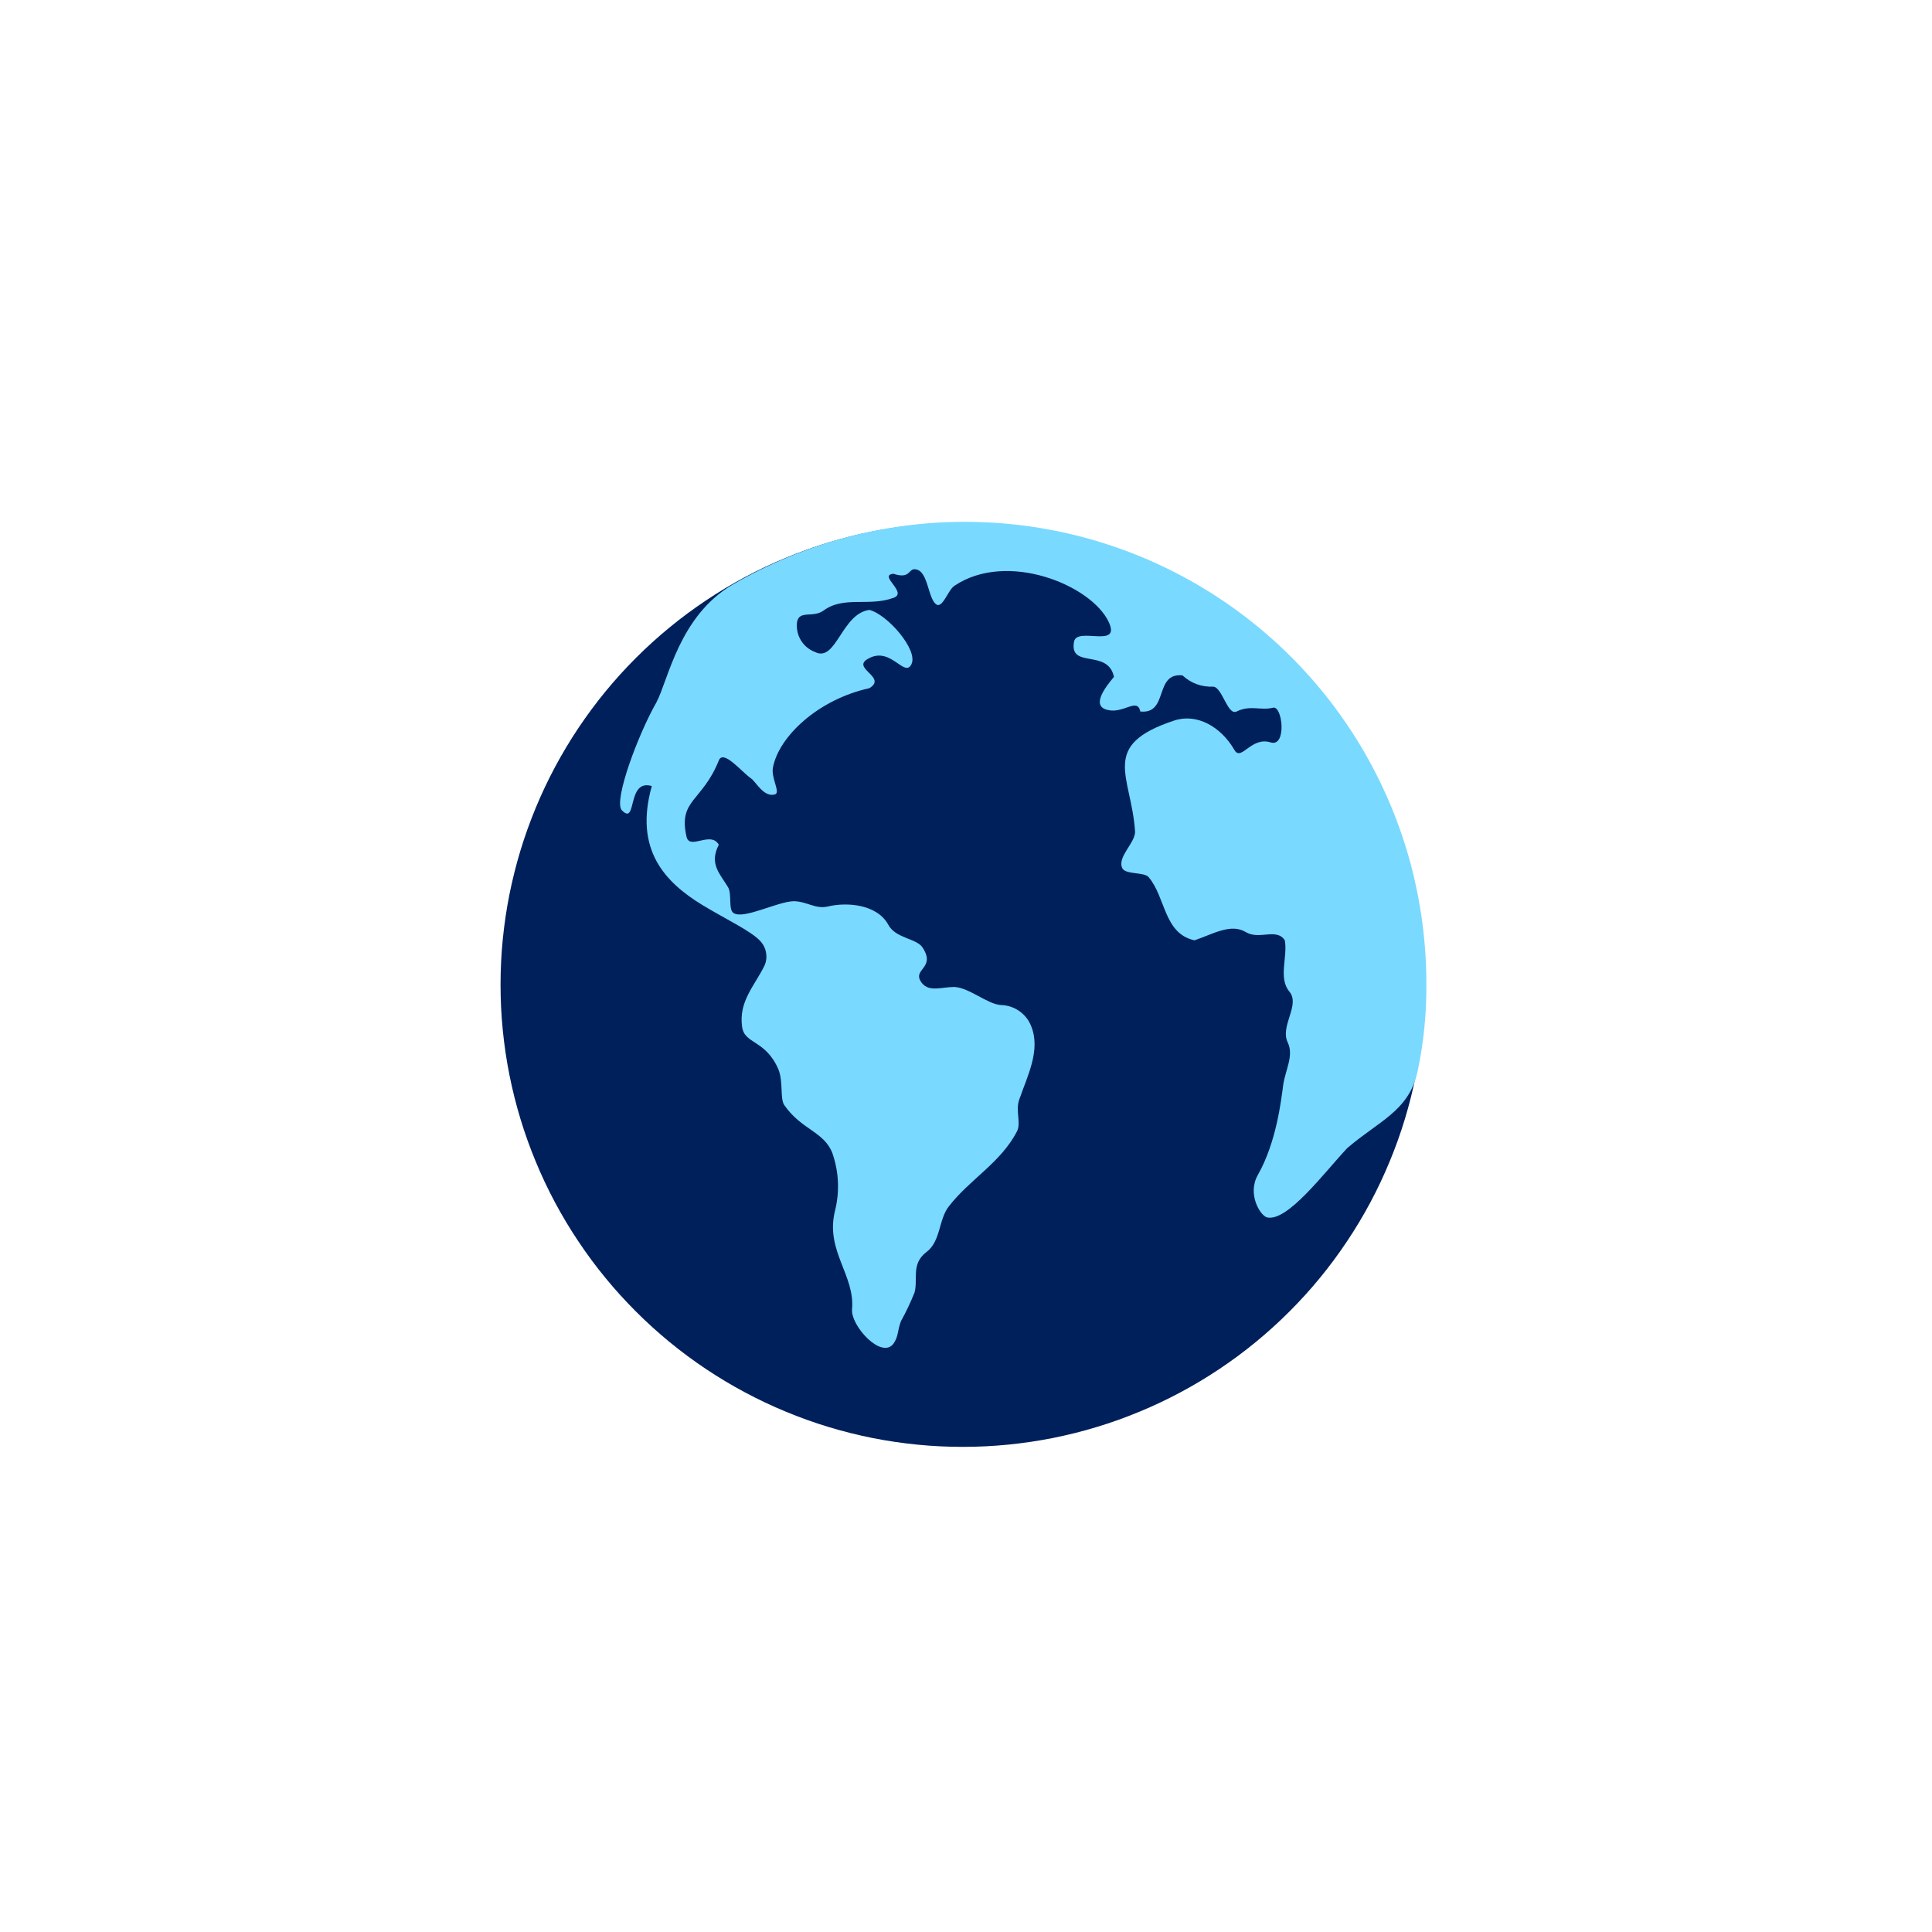
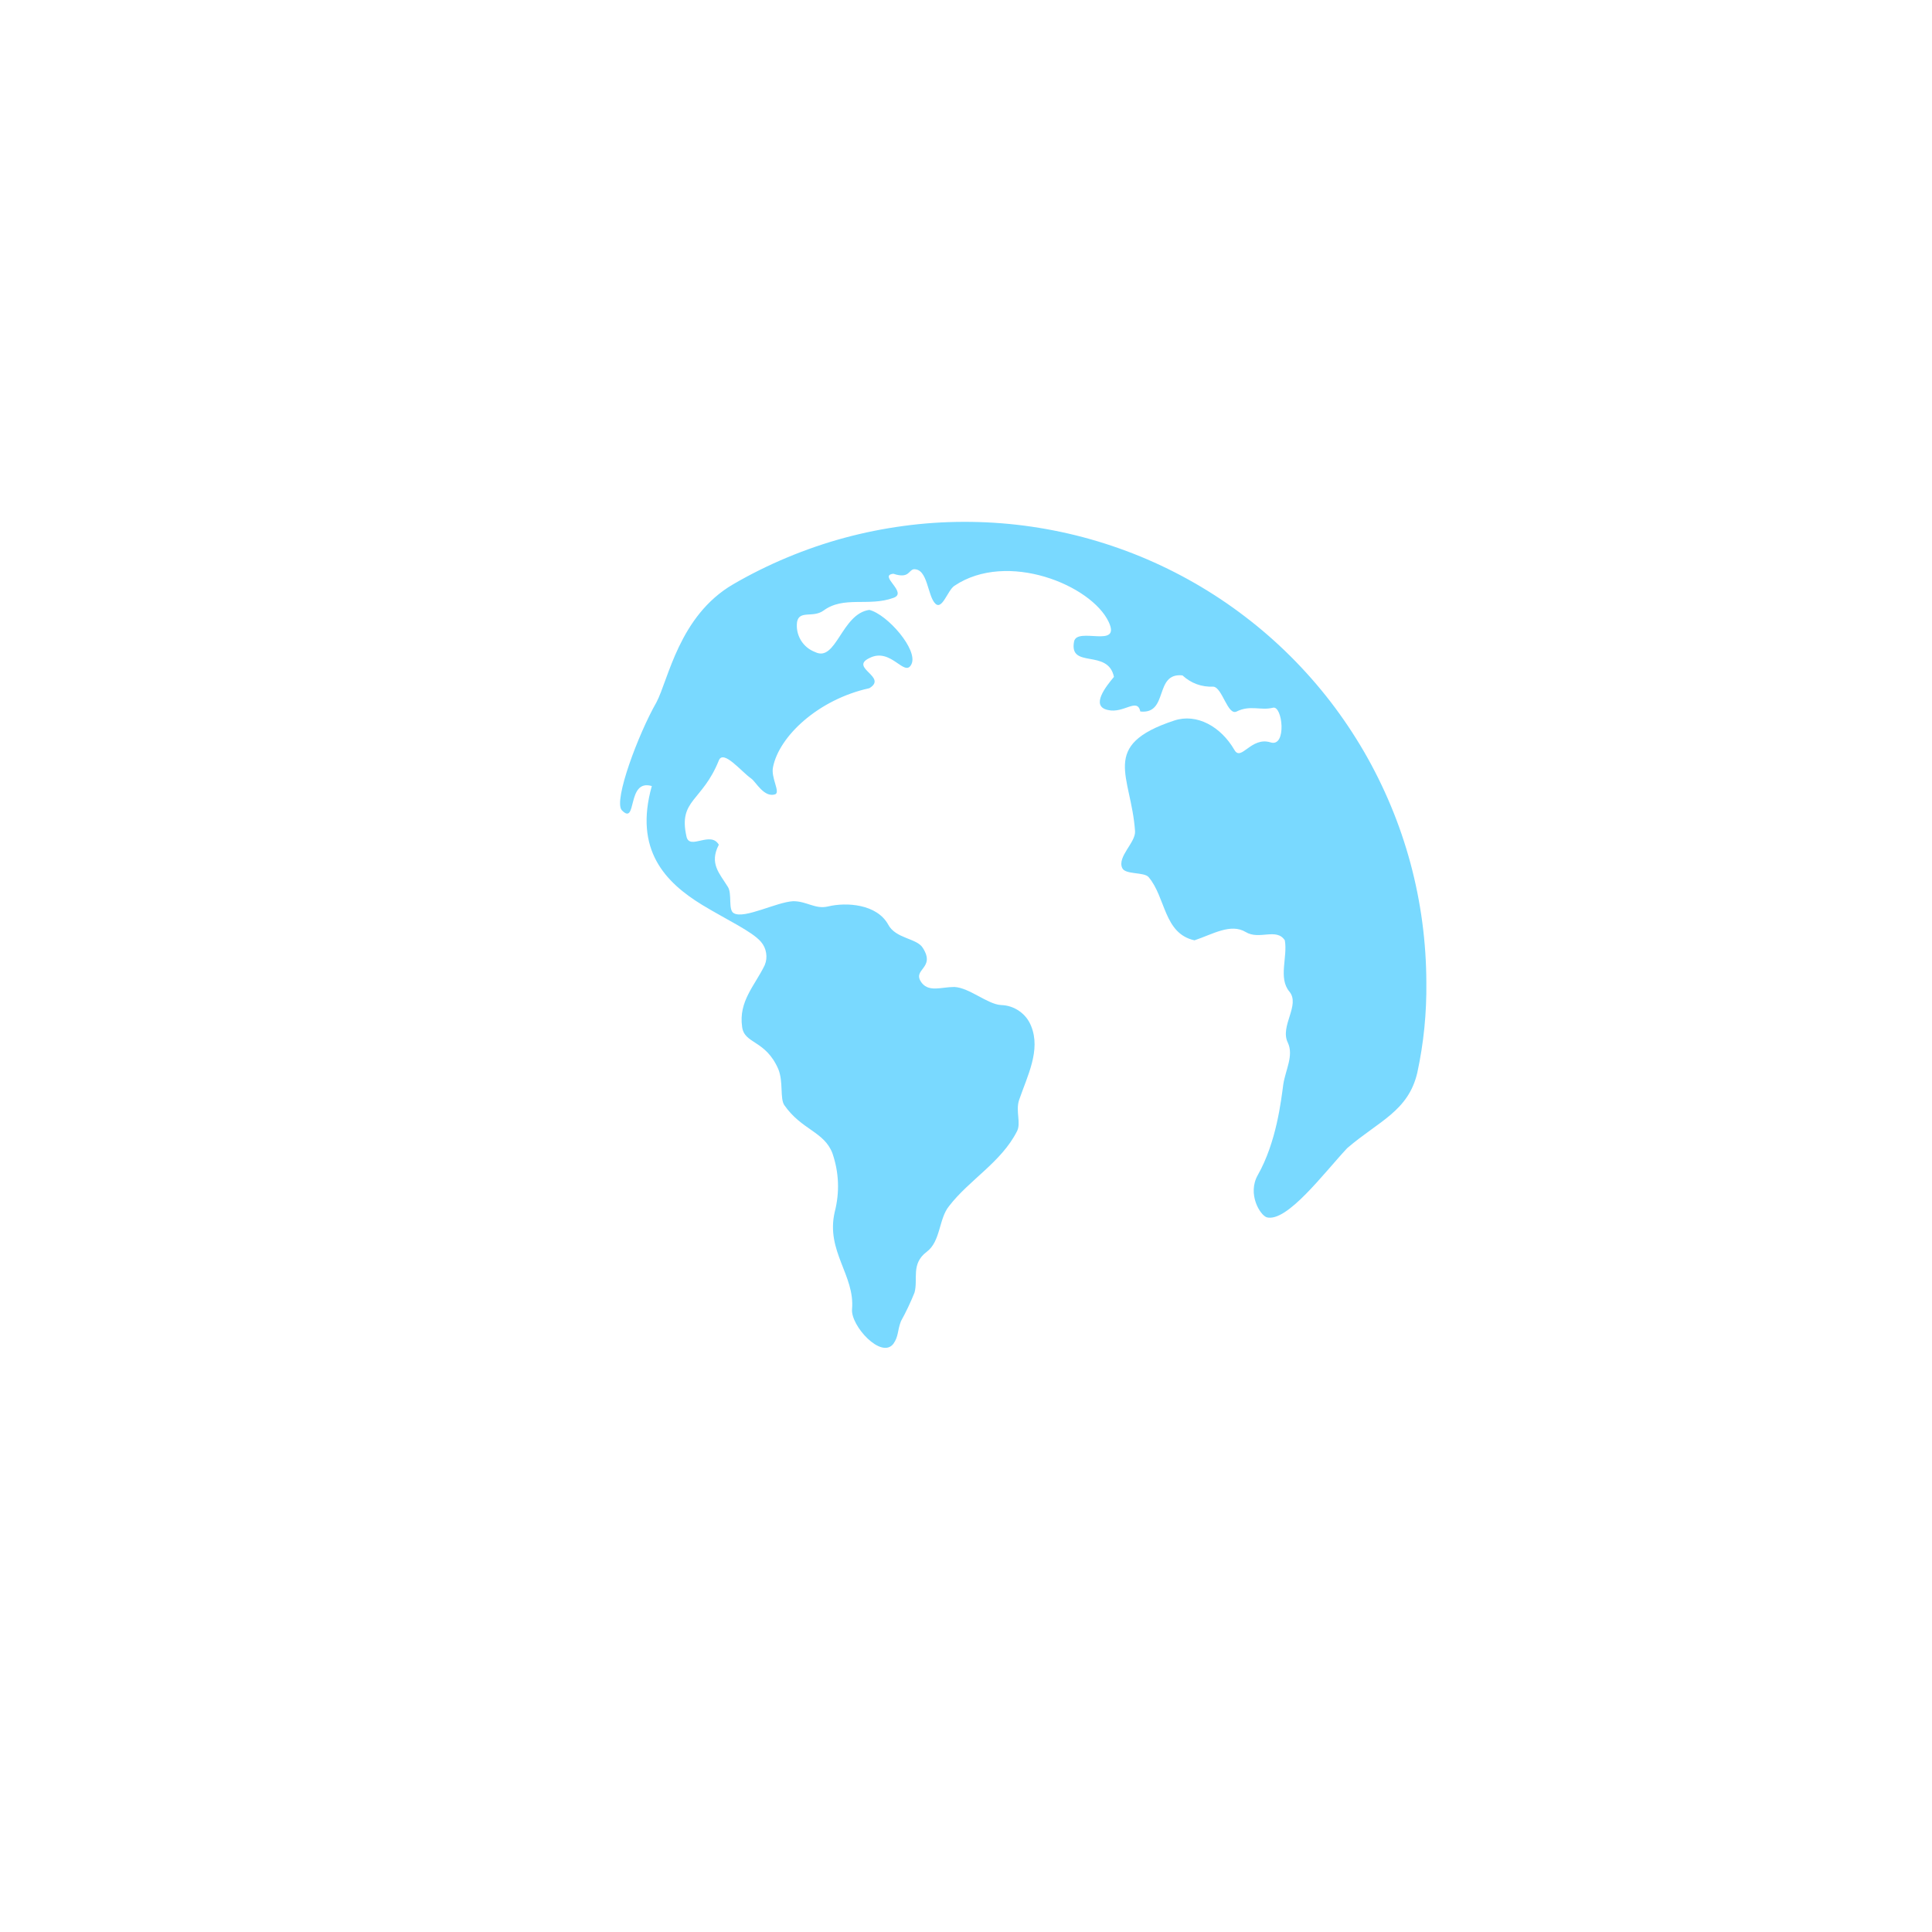
<svg xmlns="http://www.w3.org/2000/svg" width="250" zoomAndPan="magnify" viewBox="0 0 187.5 187.5" height="250" preserveAspectRatio="xMidYMid meet" version="1.0">
-   <path fill="#00205b" d="M 138.277 95.566 C 138.277 97.035 138.207 98.504 138.062 99.965 C 137.918 101.426 137.703 102.879 137.418 104.316 C 137.129 105.758 136.773 107.184 136.348 108.586 C 135.922 109.992 135.426 111.375 134.863 112.73 C 134.301 114.09 133.676 115.414 132.984 116.711 C 132.289 118.008 131.535 119.266 130.719 120.484 C 129.902 121.707 129.031 122.887 128.098 124.02 C 127.168 125.156 126.18 126.242 125.141 127.281 C 124.102 128.32 123.016 129.305 121.879 130.238 C 120.746 131.172 119.566 132.043 118.344 132.859 C 117.125 133.676 115.867 134.43 114.57 135.121 C 113.273 135.816 111.949 136.441 110.59 137.004 C 109.234 137.566 107.852 138.062 106.445 138.488 C 105.043 138.914 103.617 139.27 102.176 139.559 C 100.738 139.844 99.285 140.059 97.824 140.203 C 96.363 140.348 94.898 140.418 93.426 140.418 C 91.957 140.418 90.492 140.348 89.031 140.203 C 87.57 140.059 86.117 139.844 84.676 139.559 C 83.238 139.27 81.812 138.914 80.406 138.488 C 79.004 138.062 77.621 137.566 76.266 137.004 C 74.906 136.441 73.582 135.816 72.285 135.121 C 70.988 134.43 69.73 133.676 68.508 132.859 C 67.289 132.043 66.109 131.172 64.973 130.238 C 63.84 129.305 62.75 128.32 61.715 127.281 C 60.676 126.242 59.688 125.156 58.758 124.02 C 57.824 122.887 56.953 121.707 56.137 120.484 C 55.32 119.266 54.566 118.008 53.871 116.711 C 53.18 115.414 52.551 114.09 51.992 112.73 C 51.43 111.375 50.934 109.992 50.508 108.586 C 50.082 107.184 49.727 105.758 49.438 104.316 C 49.152 102.879 48.938 101.426 48.793 99.965 C 48.648 98.504 48.578 97.035 48.578 95.566 C 48.578 94.098 48.648 92.633 48.793 91.172 C 48.938 89.711 49.152 88.258 49.438 86.816 C 49.727 85.379 50.082 83.953 50.508 82.547 C 50.934 81.145 51.43 79.762 51.992 78.402 C 52.551 77.047 53.18 75.723 53.871 74.426 C 54.566 73.129 55.32 71.871 56.137 70.648 C 56.953 69.43 57.824 68.25 58.758 67.113 C 59.688 65.98 60.676 64.891 61.715 63.852 C 62.75 62.816 63.84 61.828 64.973 60.898 C 66.109 59.965 67.289 59.09 68.508 58.277 C 69.73 57.461 70.988 56.707 72.285 56.012 C 73.582 55.32 74.906 54.691 76.266 54.133 C 77.621 53.57 79.004 53.074 80.406 52.648 C 81.812 52.223 83.238 51.863 84.676 51.578 C 86.117 51.293 87.57 51.078 89.031 50.934 C 90.492 50.789 91.957 50.719 93.426 50.719 C 94.898 50.719 96.363 50.789 97.824 50.934 C 99.285 51.078 100.738 51.293 102.176 51.578 C 103.617 51.863 105.043 52.223 106.445 52.648 C 107.852 53.074 109.234 53.57 110.59 54.133 C 111.949 54.691 113.273 55.32 114.57 56.012 C 115.867 56.707 117.125 57.461 118.344 58.277 C 119.566 59.09 120.746 59.965 121.879 60.898 C 123.016 61.828 124.102 62.816 125.141 63.852 C 126.18 64.891 127.168 65.98 128.098 67.113 C 129.031 68.25 129.902 69.43 130.719 70.648 C 131.535 71.871 132.289 73.129 132.984 74.426 C 133.676 75.723 134.301 77.047 134.863 78.402 C 135.426 79.762 135.922 81.145 136.348 82.547 C 136.773 83.953 137.129 85.379 137.418 86.816 C 137.703 88.258 137.918 89.711 138.062 91.172 C 138.207 92.633 138.277 94.098 138.277 95.566 Z M 138.277 95.566 " fill-opacity="1" fill-rule="nonzero" />
  <path fill="#79d9ff" d="M 63.699 68.176 C 61.945 71.242 59.535 77.672 60.336 78.621 C 61.871 80.227 60.777 75.555 63.258 76.285 C 61.508 82.492 64.574 85.633 68.152 87.824 C 70.562 89.285 72.973 90.383 73.852 91.402 C 74.121 91.719 74.289 92.078 74.352 92.484 C 74.418 92.891 74.375 93.285 74.215 93.668 C 73.266 95.641 71.66 97.176 72.023 99.66 C 72.242 101.34 74.289 100.898 75.531 103.75 C 76.043 104.992 75.676 106.598 76.117 107.254 C 77.797 109.668 79.988 109.812 80.789 111.93 C 81.43 113.809 81.5 115.707 81.008 117.629 C 80.133 121.426 82.98 123.766 82.691 127.051 C 82.543 128.66 85.539 131.945 86.707 130.41 C 87.219 129.68 87.074 129.168 87.438 128.219 C 87.934 127.324 88.371 126.398 88.754 125.445 C 89.117 124.129 88.387 122.668 89.922 121.5 C 91.309 120.477 91.09 118.285 92.113 117.043 C 94.086 114.488 97.152 112.809 98.688 109.812 C 99.125 109.008 98.539 107.84 98.906 106.746 C 99.711 104.406 101.023 101.922 100.074 99.586 C 99.836 98.984 99.453 98.496 98.922 98.125 C 98.391 97.754 97.801 97.559 97.152 97.539 C 95.84 97.469 94.086 95.859 92.625 95.785 C 91.383 95.785 90.215 96.297 89.484 95.422 C 88.387 94.035 90.871 94.035 89.555 91.988 C 88.973 91.039 86.926 91.113 86.195 89.723 C 85.102 87.75 82.18 87.531 80.352 87.973 C 79.109 88.262 78.309 87.461 76.992 87.461 C 75.387 87.531 72.242 89.211 71.223 88.629 C 70.637 88.336 71.074 86.73 70.637 86.07 C 69.832 84.758 68.812 83.809 69.762 81.98 C 68.957 80.594 66.91 82.566 66.621 81.176 C 65.816 77.598 68.152 77.816 69.762 73.801 C 70.199 72.703 71.953 74.895 72.902 75.555 C 73.34 75.844 74.145 77.453 75.238 77.086 C 75.75 76.867 74.801 75.48 75.02 74.457 C 75.605 71.461 79.402 67.883 84.371 66.789 C 86.195 65.691 82.398 64.816 84.371 63.867 C 86.488 62.77 87.805 65.836 88.461 64.449 C 89.117 63.062 86.121 59.629 84.371 59.191 C 81.668 59.555 81.156 64.305 79.109 63.281 C 78.82 63.172 78.555 63.02 78.316 62.824 C 78.078 62.625 77.879 62.395 77.719 62.129 C 77.562 61.863 77.449 61.578 77.387 61.273 C 77.324 60.973 77.316 60.664 77.355 60.359 C 77.578 59.191 78.891 59.992 79.914 59.262 C 81.887 57.801 84.297 58.898 86.707 58.023 C 88.168 57.512 85.172 55.832 86.707 55.684 C 88.242 56.195 88.168 55.32 88.68 55.246 C 90.066 55.172 89.996 57.875 90.797 58.605 C 91.457 59.191 91.965 57.293 92.625 56.852 C 97.738 53.418 105.918 56.781 107.598 60.359 C 108.84 62.988 104.531 60.797 104.238 62.258 C 103.727 64.961 107.527 62.914 108.109 65.691 C 107.379 66.566 105.773 68.539 107.527 68.906 C 109.059 69.27 110.375 67.664 110.668 69.051 C 113.441 69.344 111.98 65.254 114.758 65.547 C 115.605 66.32 116.605 66.684 117.754 66.641 C 118.629 66.715 119.141 69.488 120.016 69.051 C 121.332 68.395 122.355 68.98 123.523 68.688 C 124.473 68.395 124.91 72.559 123.305 72.047 C 121.406 71.461 120.457 73.945 119.797 72.777 C 118.484 70.512 116.145 69.199 113.953 69.93 C 106.648 72.34 109.789 75.262 110.156 80.668 C 110.23 81.762 108.402 83.148 108.914 84.246 C 109.207 84.902 111.031 84.609 111.469 85.121 C 113.152 87.094 112.93 90.602 115.926 91.258 C 117.68 90.672 119.434 89.578 120.895 90.453 C 122.207 91.258 123.887 90.016 124.691 91.258 C 124.984 92.863 124.035 94.91 125.129 96.227 C 126.227 97.539 124.18 99.586 124.984 101.191 C 125.57 102.434 124.766 103.824 124.547 105.211 C 124.328 106.816 123.887 110.836 122.062 114.051 C 121.039 115.875 122.281 117.922 122.938 118.141 C 124.91 118.652 128.492 113.828 130.754 111.418 C 133.824 108.789 136.672 107.84 137.547 104.113 C 138.172 101.227 138.461 98.305 138.426 95.348 C 138.422 93.391 138.289 91.441 138.031 89.5 C 137.773 87.562 137.387 85.645 136.879 83.754 C 136.367 81.867 135.738 80.016 134.984 78.211 C 134.23 76.402 133.363 74.652 132.383 72.957 C 131.398 71.266 130.312 69.641 129.117 68.09 C 127.922 66.539 126.629 65.074 125.242 63.691 C 123.855 62.312 122.387 61.027 120.828 59.84 C 119.273 58.648 117.648 57.57 115.949 56.594 C 114.25 55.617 112.496 54.758 110.688 54.012 C 108.875 53.27 107.027 52.645 105.133 52.141 C 103.242 51.641 101.324 51.266 99.383 51.012 C 97.441 50.762 95.492 50.641 93.535 50.645 C 91.574 50.648 89.625 50.781 87.688 51.043 C 85.746 51.305 83.832 51.688 81.941 52.199 C 80.051 52.711 78.203 53.348 76.398 54.102 C 74.59 54.855 72.84 55.723 71.148 56.707 C 65.891 59.773 64.867 65.984 63.699 68.176 Z M 63.699 68.176 " fill-opacity="1" fill-rule="evenodd" />
</svg>